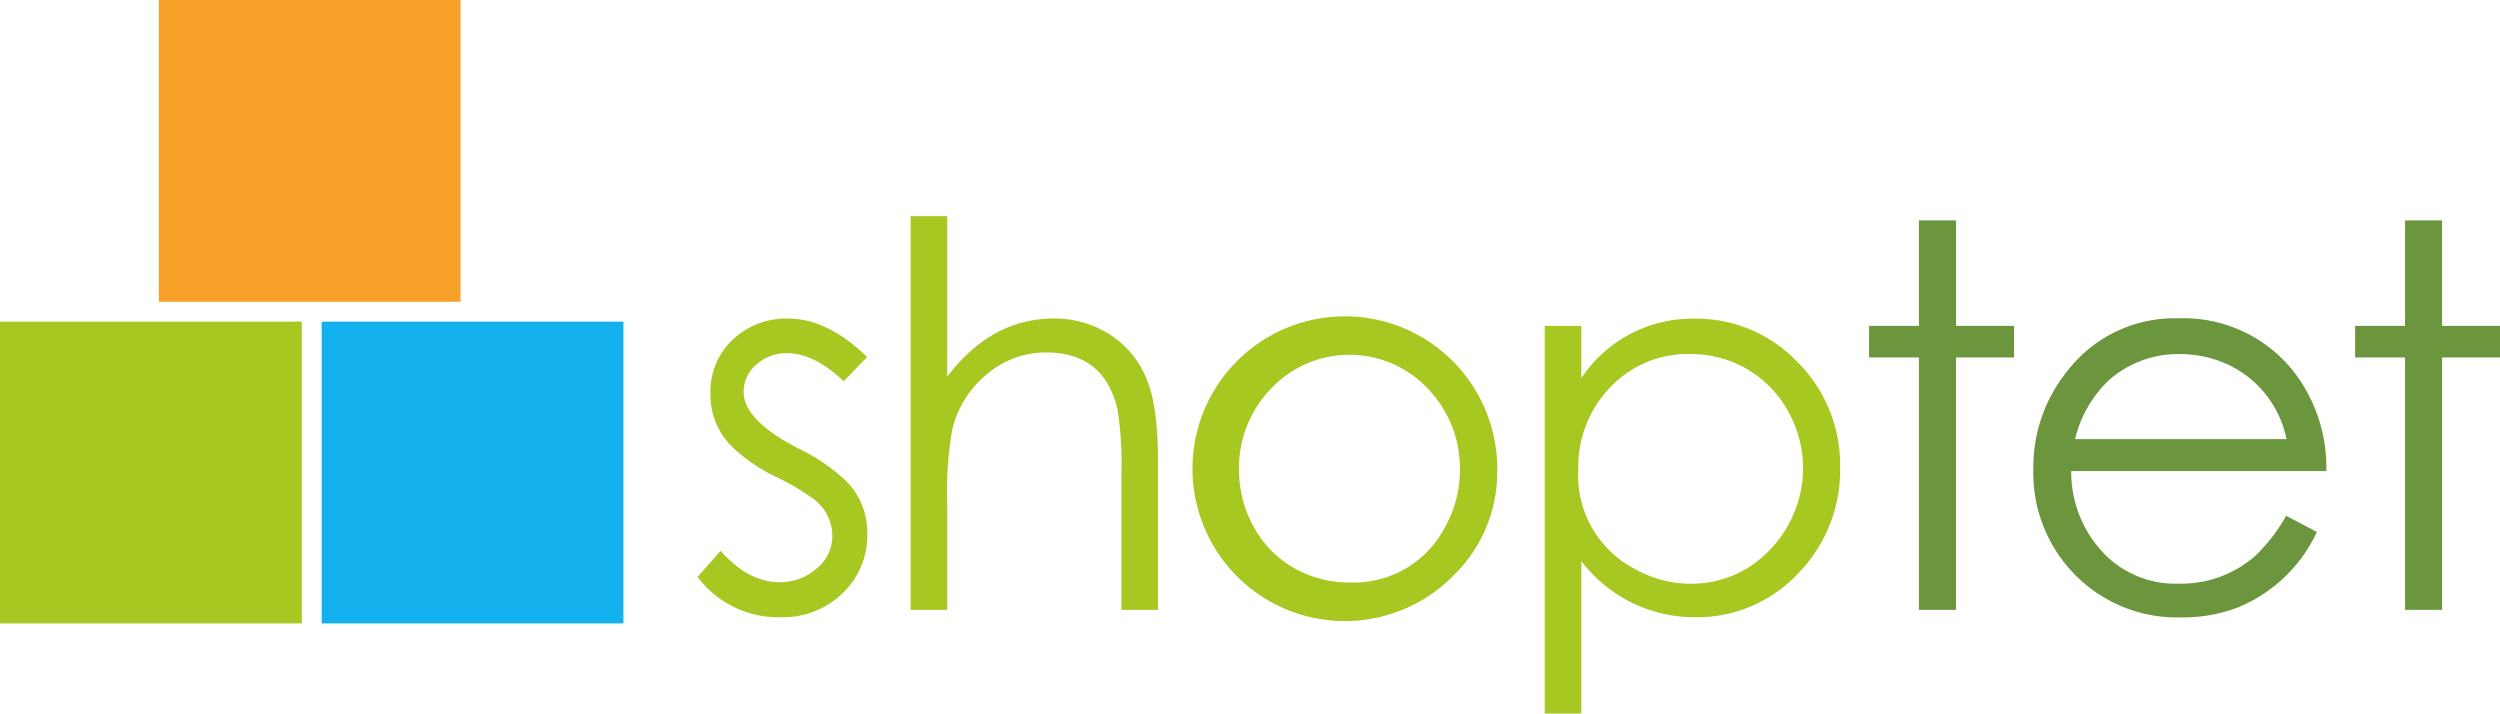
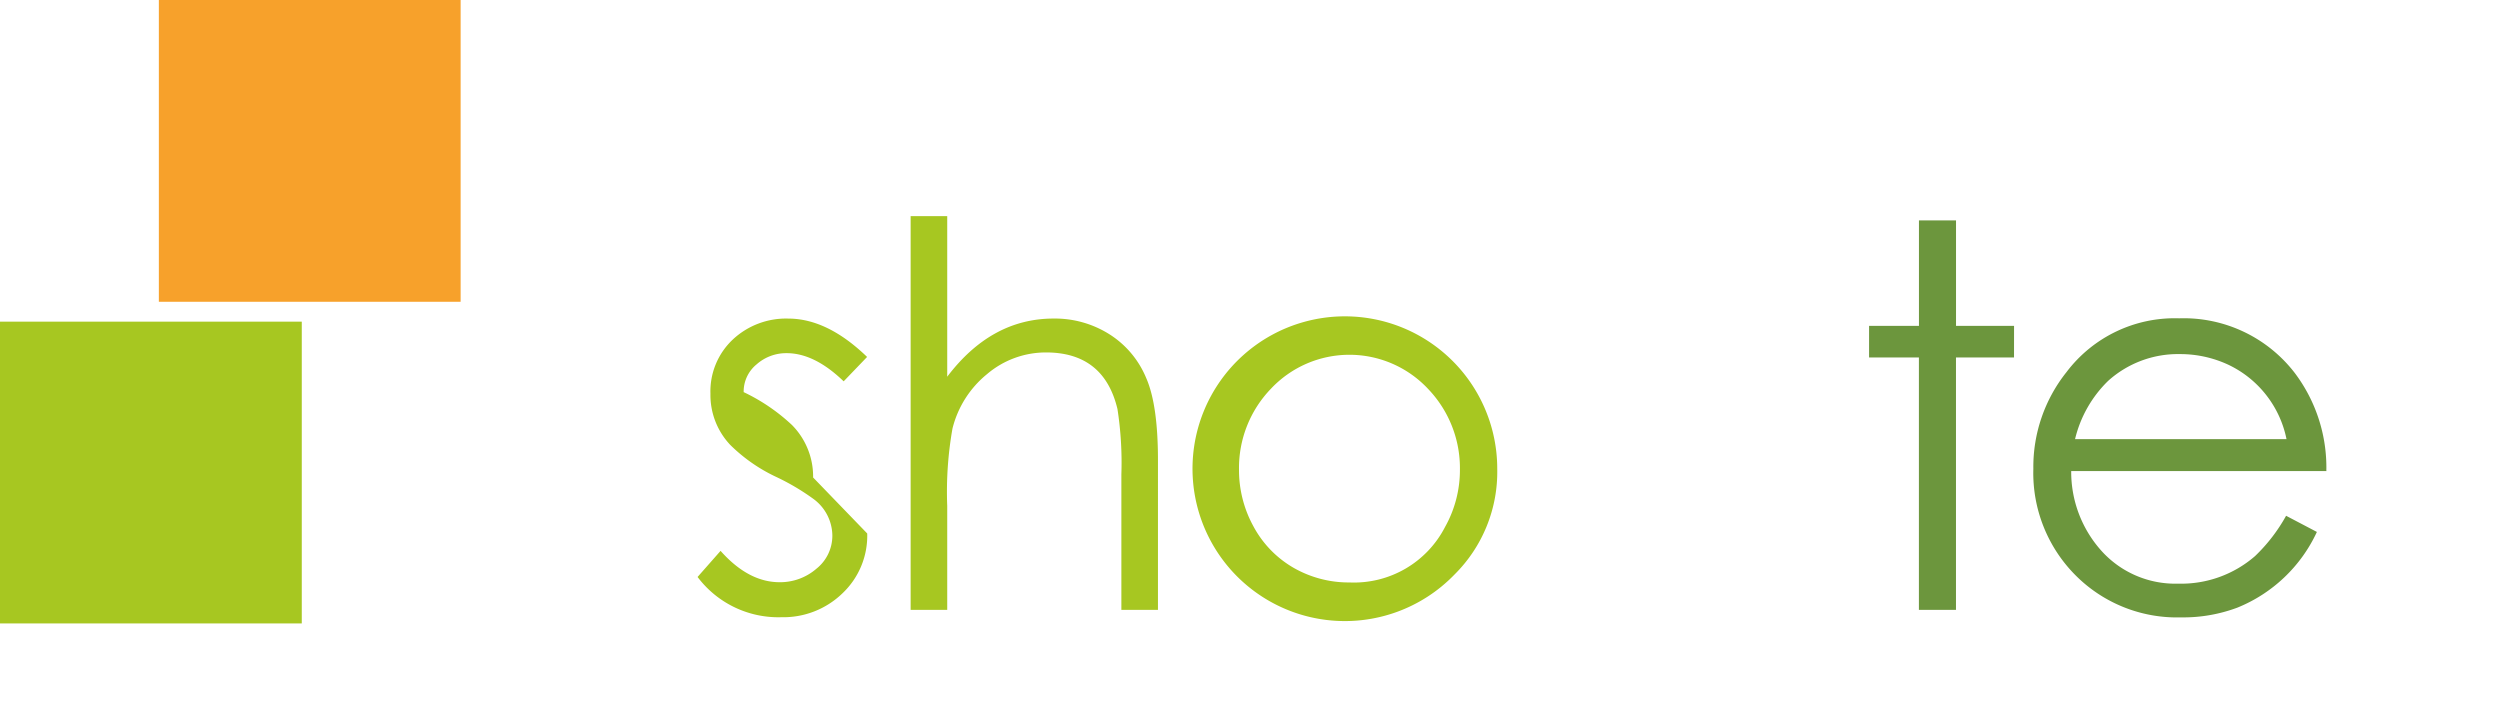
<svg xmlns="http://www.w3.org/2000/svg" id="shoptet" width="224" height="63.934" viewBox="0 0 224 63.934">
-   <path id="Path_1064" data-name="Path 1064" d="M174.62,262.477a7.1,7.1,0,0,1-2.224,5.365,7.605,7.605,0,0,1-5.464,2.136,9.053,9.053,0,0,1-7.512-3.606l2.06-2.338q2.5,2.814,5.3,2.808a4.961,4.961,0,0,0,3.278-1.2,3.775,3.775,0,0,0,1.437-3.021,4.119,4.119,0,0,0-1.7-3.245,20.61,20.61,0,0,0-3.316-1.961,14.752,14.752,0,0,1-4.13-2.874,6.507,6.507,0,0,1-1.776-4.584,6.37,6.37,0,0,1,2-4.857,6.982,6.982,0,0,1,4.972-1.879q3.508,0,7.064,3.437l-2.1,2.185q-2.612-2.524-5.108-2.524a4,4,0,0,0-2.688,1,3.152,3.152,0,0,0-1.164,2.491q0,2.508,4.857,5.021a16.937,16.937,0,0,1,4.338,2.956,6.556,6.556,0,0,1,1.885,4.693Z" transform="translate(-96.917 -214.676)" fill="#a7c721" />
+   <path id="Path_1064" data-name="Path 1064" d="M174.62,262.477a7.1,7.1,0,0,1-2.224,5.365,7.605,7.605,0,0,1-5.464,2.136,9.053,9.053,0,0,1-7.512-3.606l2.06-2.338q2.5,2.814,5.3,2.808a4.961,4.961,0,0,0,3.278-1.2,3.775,3.775,0,0,0,1.437-3.021,4.119,4.119,0,0,0-1.7-3.245,20.61,20.61,0,0,0-3.316-1.961,14.752,14.752,0,0,1-4.13-2.874,6.507,6.507,0,0,1-1.776-4.584,6.37,6.37,0,0,1,2-4.857,6.982,6.982,0,0,1,4.972-1.879q3.508,0,7.064,3.437l-2.1,2.185q-2.612-2.524-5.108-2.524a4,4,0,0,0-2.688,1,3.152,3.152,0,0,0-1.164,2.491a16.937,16.937,0,0,1,4.338,2.956,6.556,6.556,0,0,1,1.885,4.693Z" transform="translate(-96.917 -214.676)" fill="#a7c721" />
  <path id="Path_1065" data-name="Path 1065" d="M216.52,261.708h-3.278V249.579a31.46,31.46,0,0,0-.35-5.868q-1.213-5.065-6.392-5.07a8.13,8.13,0,0,0-5.305,1.951,9.113,9.113,0,0,0-3.087,4.873,32.564,32.564,0,0,0-.47,6.917v9.326H194.36V226.43h3.278v14.386q3.95-5.212,9.534-5.212a9.141,9.141,0,0,1,5.01,1.415,8.452,8.452,0,0,1,3.278,3.9q1.093,2.475,1.06,7.693Z" transform="translate(-112.767 -207.062)" fill="#a7c721" />
  <path id="Path_1066" data-name="Path 1066" d="M265.2,256.786a10.255,10.255,0,0,0-2.863-7.245,9.649,9.649,0,0,0-14.074,0,10.228,10.228,0,0,0-2.857,7.245,10.446,10.446,0,0,0,1.284,5.065,9.419,9.419,0,0,0,3.617,3.737,9.928,9.928,0,0,0,5,1.306,9.174,9.174,0,0,0,8.561-4.972A10.419,10.419,0,0,0,265.2,256.786Zm3.344-.071a12.938,12.938,0,0,1-3.824,9.463,13.652,13.652,0,1,1,3.824-9.485Z" transform="translate(-134.391 -214.706)" fill="#a7c721" />
-   <path id="Path_1067" data-name="Path 1067" d="M321.5,256.652a10.479,10.479,0,0,0-1.355-5.136,9.883,9.883,0,0,0-8.731-5.108,9.539,9.539,0,0,0-7.2,2.989,10.217,10.217,0,0,0-2.857,7.37,9.43,9.43,0,0,0,5.021,8.873,10.2,10.2,0,0,0,5.087,1.349,9.643,9.643,0,0,0,5.043-1.4,10.643,10.643,0,0,0,4.994-8.917Zm3.316-.115a13.211,13.211,0,0,1-3.71,9.474,12.369,12.369,0,0,1-9.288,3.977,12.71,12.71,0,0,1-10.19-5.032v13.664H298.35V243.883h3.278v4.688a11.948,11.948,0,0,1,10.1-5.332,12.517,12.517,0,0,1,9.288,3.906,12.965,12.965,0,0,1,3.8,9.392Z" transform="translate(-159.942 -214.686)" fill="#a7c721" />
  <path id="Path_1068" data-name="Path 1068" d="M319.507,48.422h-5.2V71.041h-3.322V48.422H306.52v-2.83h4.469V36.14h3.322v9.452h5.2Z" transform="translate(-139.051 -16.395)" fill="#6c963d" />
  <path id="Path_1069" data-name="Path 1069" d="M401.16,254.009a9.449,9.449,0,0,0-5.218-6.671,10.19,10.19,0,0,0-4.322-.951,9.343,9.343,0,0,0-6.436,2.393,10.792,10.792,0,0,0-2.972,5.229Zm3.584,2.857H381.868a10.583,10.583,0,0,0,2.666,7.1,8.9,8.9,0,0,0,6.917,2.989,10.086,10.086,0,0,0,6.89-2.47,15.146,15.146,0,0,0,2.781-3.611l2.759,1.448a13.389,13.389,0,0,1-7.135,6.786,13.833,13.833,0,0,1-5.026.869,12.823,12.823,0,0,1-9.485-3.792,12.976,12.976,0,0,1-3.759-9.523A13.621,13.621,0,0,1,381.447,248a12.151,12.151,0,0,1,10.086-4.819,12.555,12.555,0,0,1,10.381,4.917,14.055,14.055,0,0,1,2.814,8.742Z" transform="translate(-196.288 -214.66)" fill="#6c963d" />
-   <path id="Path_1070" data-name="Path 1070" d="M399.211,48.422h-5.19V71.041H390.7V48.422H386.23v-2.83H390.7V36.14h3.322v9.452h5.19Z" transform="translate(-175.211 -16.395)" fill="#6c963d" />
  <rect id="Rectangle_95" data-name="Rectangle 95" width="27.039" height="27.039" transform="translate(0 28.82)" fill="#a7c721" />
-   <rect id="Rectangle_96" data-name="Rectangle 96" width="27.039" height="27.039" transform="translate(28.82 28.82)" fill="#14b1ef" />
  <rect id="Rectangle_97" data-name="Rectangle 97" width="27.039" height="27.039" transform="translate(14.233)" fill="#f7a12b" />
</svg>